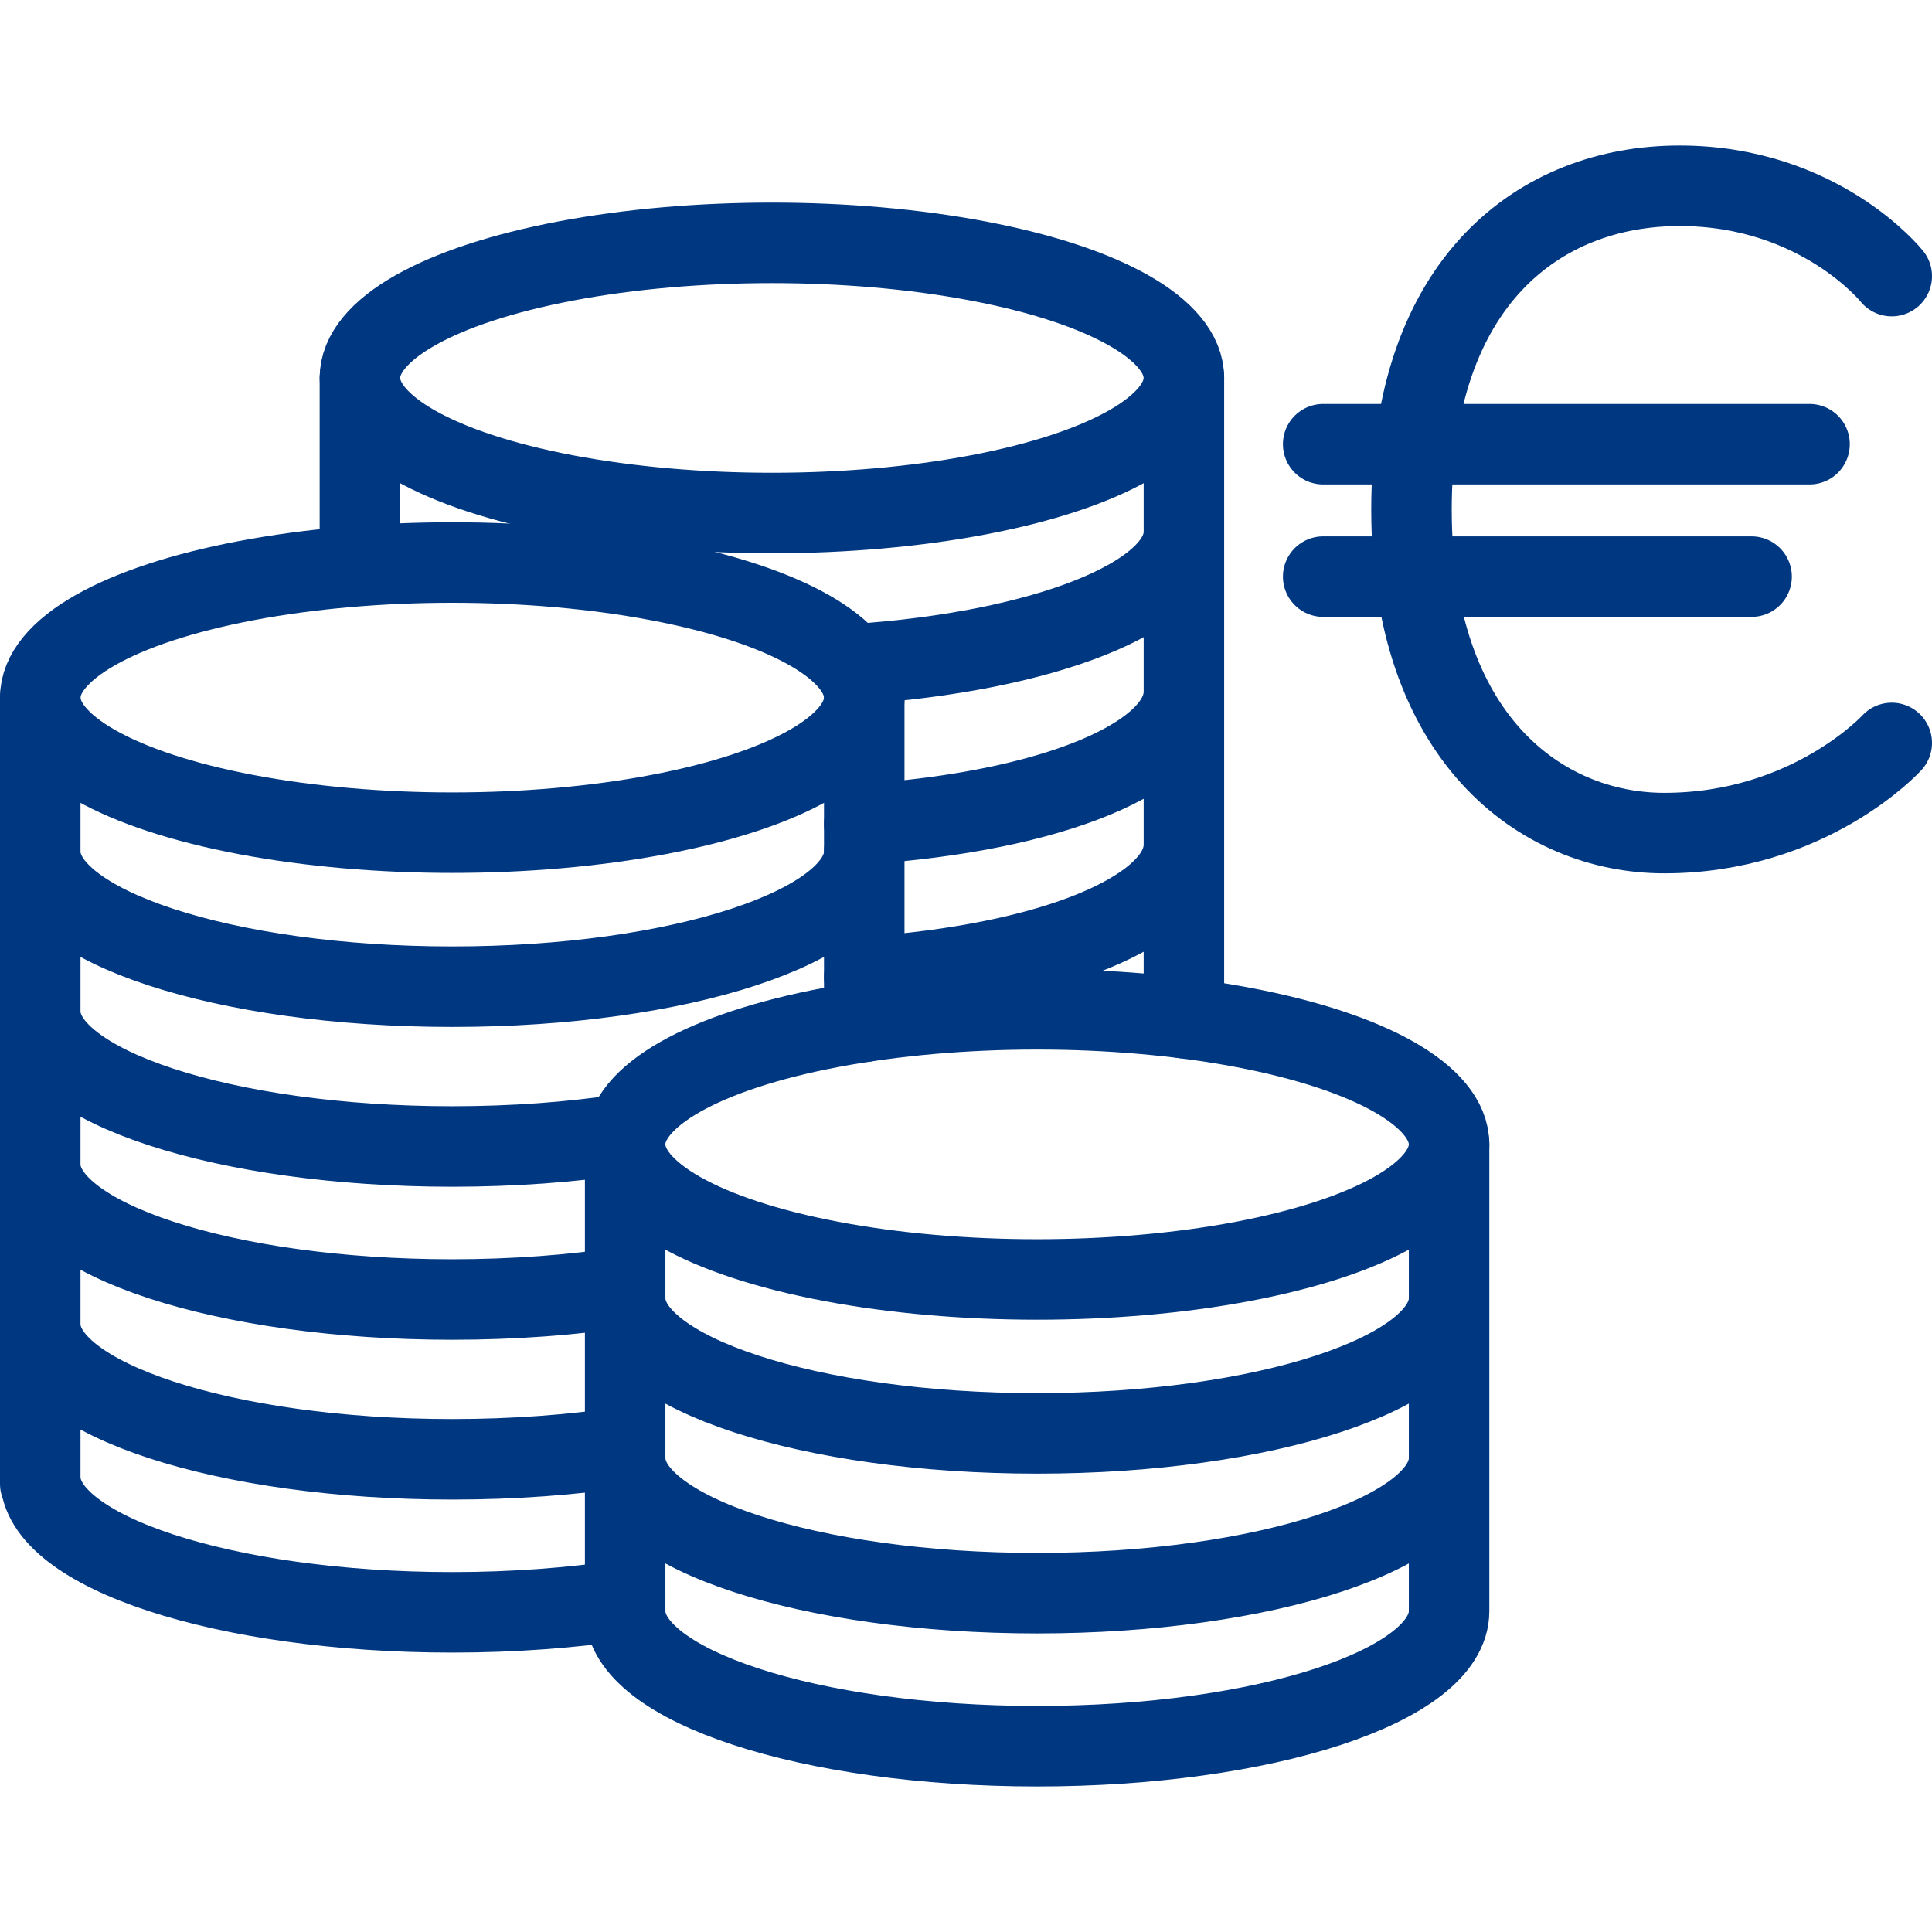
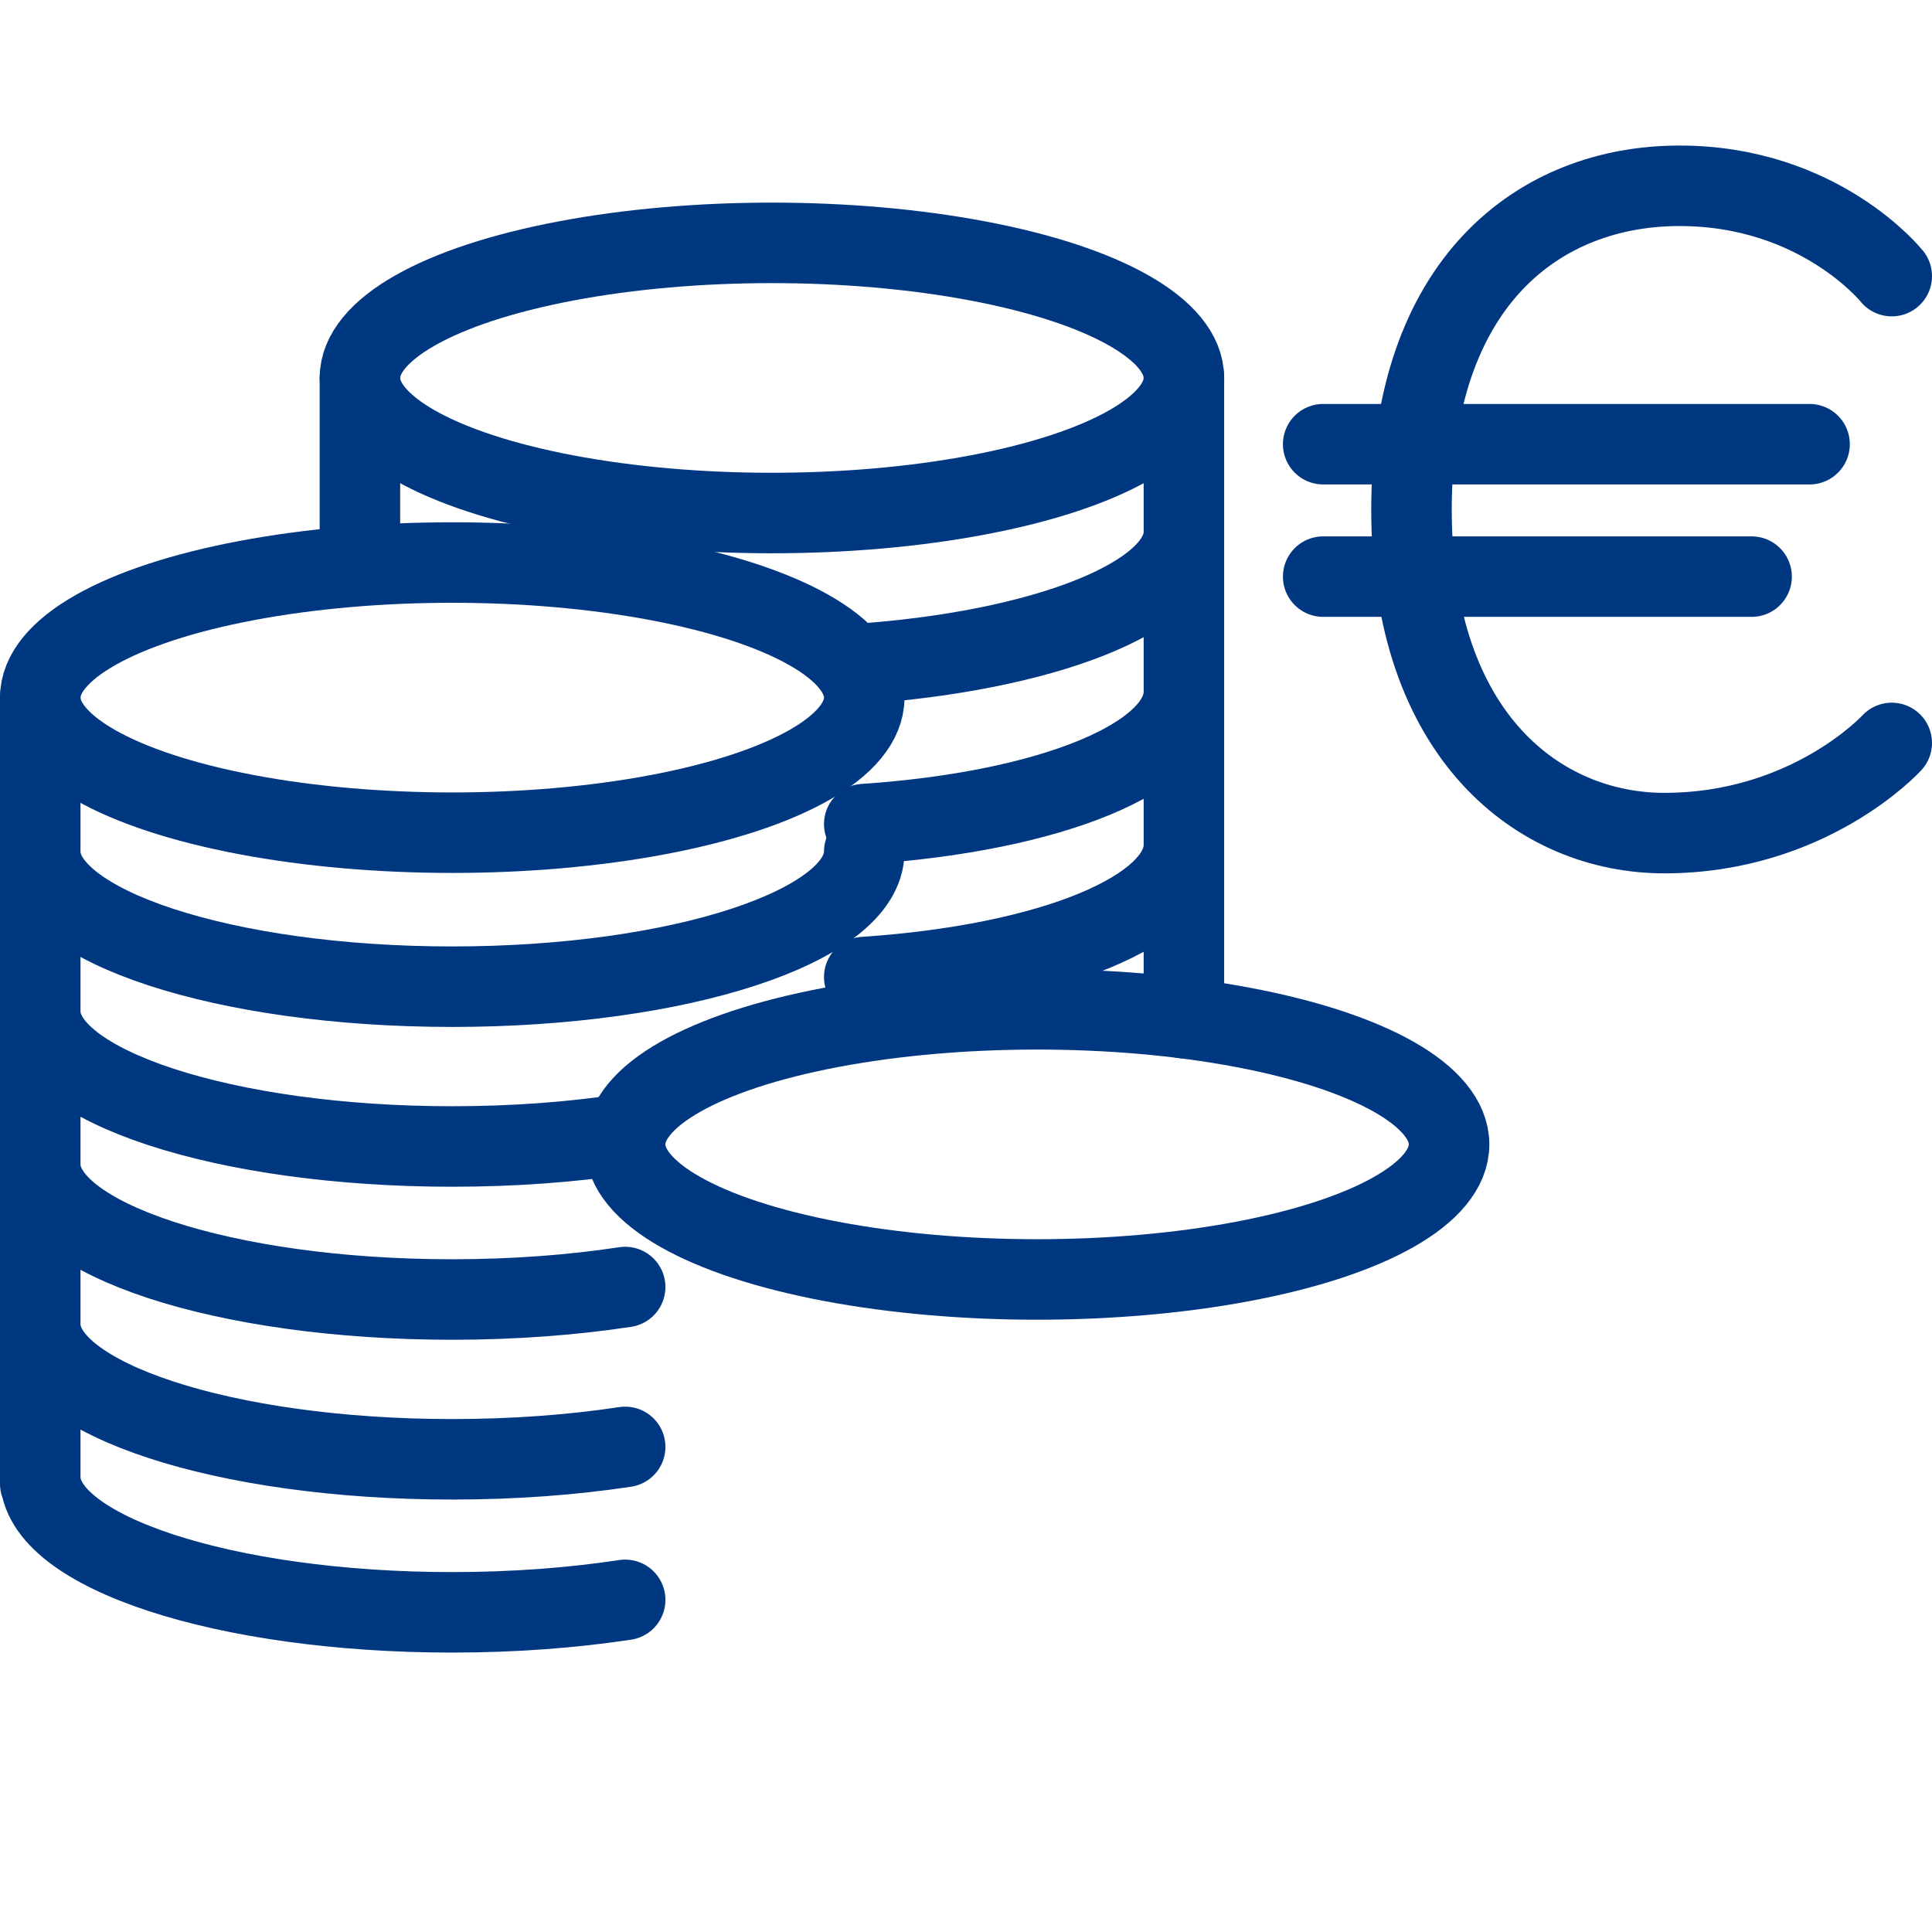
<svg xmlns="http://www.w3.org/2000/svg" id="uuid-3f69219f-afe5-47f5-b642-f0e7a312419d" data-name="Icon build" viewBox="0 0 24 24">
  <defs>
    <style>.uuid-06c9c93c-7a5b-4ae0-9b17-46003b752c26{fill:none;stroke:#003781;stroke-linecap:round;stroke-linejoin:round}</style>
  </defs>
  <path class="uuid-06c9c93c-7a5b-4ae0-9b17-46003b752c26" d="M16.437 5.518h6.042M16.437 7.163h5.322M23.5 3.43s-.896-1.122-2.636-1.122-3.33 1.192-3.33 4.023 1.605 4.018 3.14 4.018c1.805 0 2.826-1.12 2.826-1.12" />
  <ellipse class="uuid-06c9c93c-7a5b-4ae0-9b17-46003b752c26" cx="12.883" cy="14.216" rx="5.118" ry="1.678" />
-   <path class="uuid-06c9c93c-7a5b-4ae0-9b17-46003b752c26" d="M7.766 16.128c0 .927 2.291 1.678 5.117 1.678 2.827 0 5.118-.751 5.118-1.678M7.766 18.114c0 .926 2.291 1.677 5.117 1.677s5.118-.75 5.118-1.677M7.766 20.014c0 .927 2.291 1.678 5.117 1.678 2.827 0 5.118-.751 5.118-1.678M7.766 14.216v5.798M18.001 14.216v5.798M10.736 8.666v4.027" />
  <ellipse class="uuid-06c9c93c-7a5b-4ae0-9b17-46003b752c26" cx="9.589" cy="4.695" rx="5.118" ry="1.678" />
  <path class="uuid-06c9c93c-7a5b-4ae0-9b17-46003b752c26" d="M10.62 8.251c2.333-.156 4.087-.833 4.087-1.643M10.736 10.237c2.332-.157 3.971-.833 3.971-1.644M10.736 12.137c2.332-.156 3.971-.833 3.971-1.643M4.471 4.695v2.316M14.707 4.695v7.953" />
  <ellipse class="uuid-06c9c93c-7a5b-4ae0-9b17-46003b752c26" cx="5.618" cy="8.666" rx="5.118" ry="1.678" />
  <path class="uuid-06c9c93c-7a5b-4ae0-9b17-46003b752c26" d="M.5 10.579c0 .927 2.291 1.678 5.118 1.678 2.826 0 5.118-.751 5.118-1.678M.5 12.564c0 .927 2.291 1.678 5.118 1.678.76 0 1.48-.054 2.129-.152M.5 18.35c0 .927 2.291 1.679 5.118 1.679.767 0 1.495-.056 2.148-.155M.5 8.666v9.767M.5 14.465c0 .927 2.291 1.678 5.118 1.678.767 0 1.495-.056 2.148-.155M.5 16.45c0 .927 2.291 1.678 5.118 1.678.767 0 1.495-.055 2.148-.154" />
  <path d="M12-7c10.477 0 19 8.523 19 19s-8.523 19-19 19-19-8.523-19-19S1.523-7 12-7m0-1C.954-8-8 .954-8 12S.954 32 12 32s20-8.954 20-20S23.046-8 12-8Z" style="fill:#003781" />
</svg>